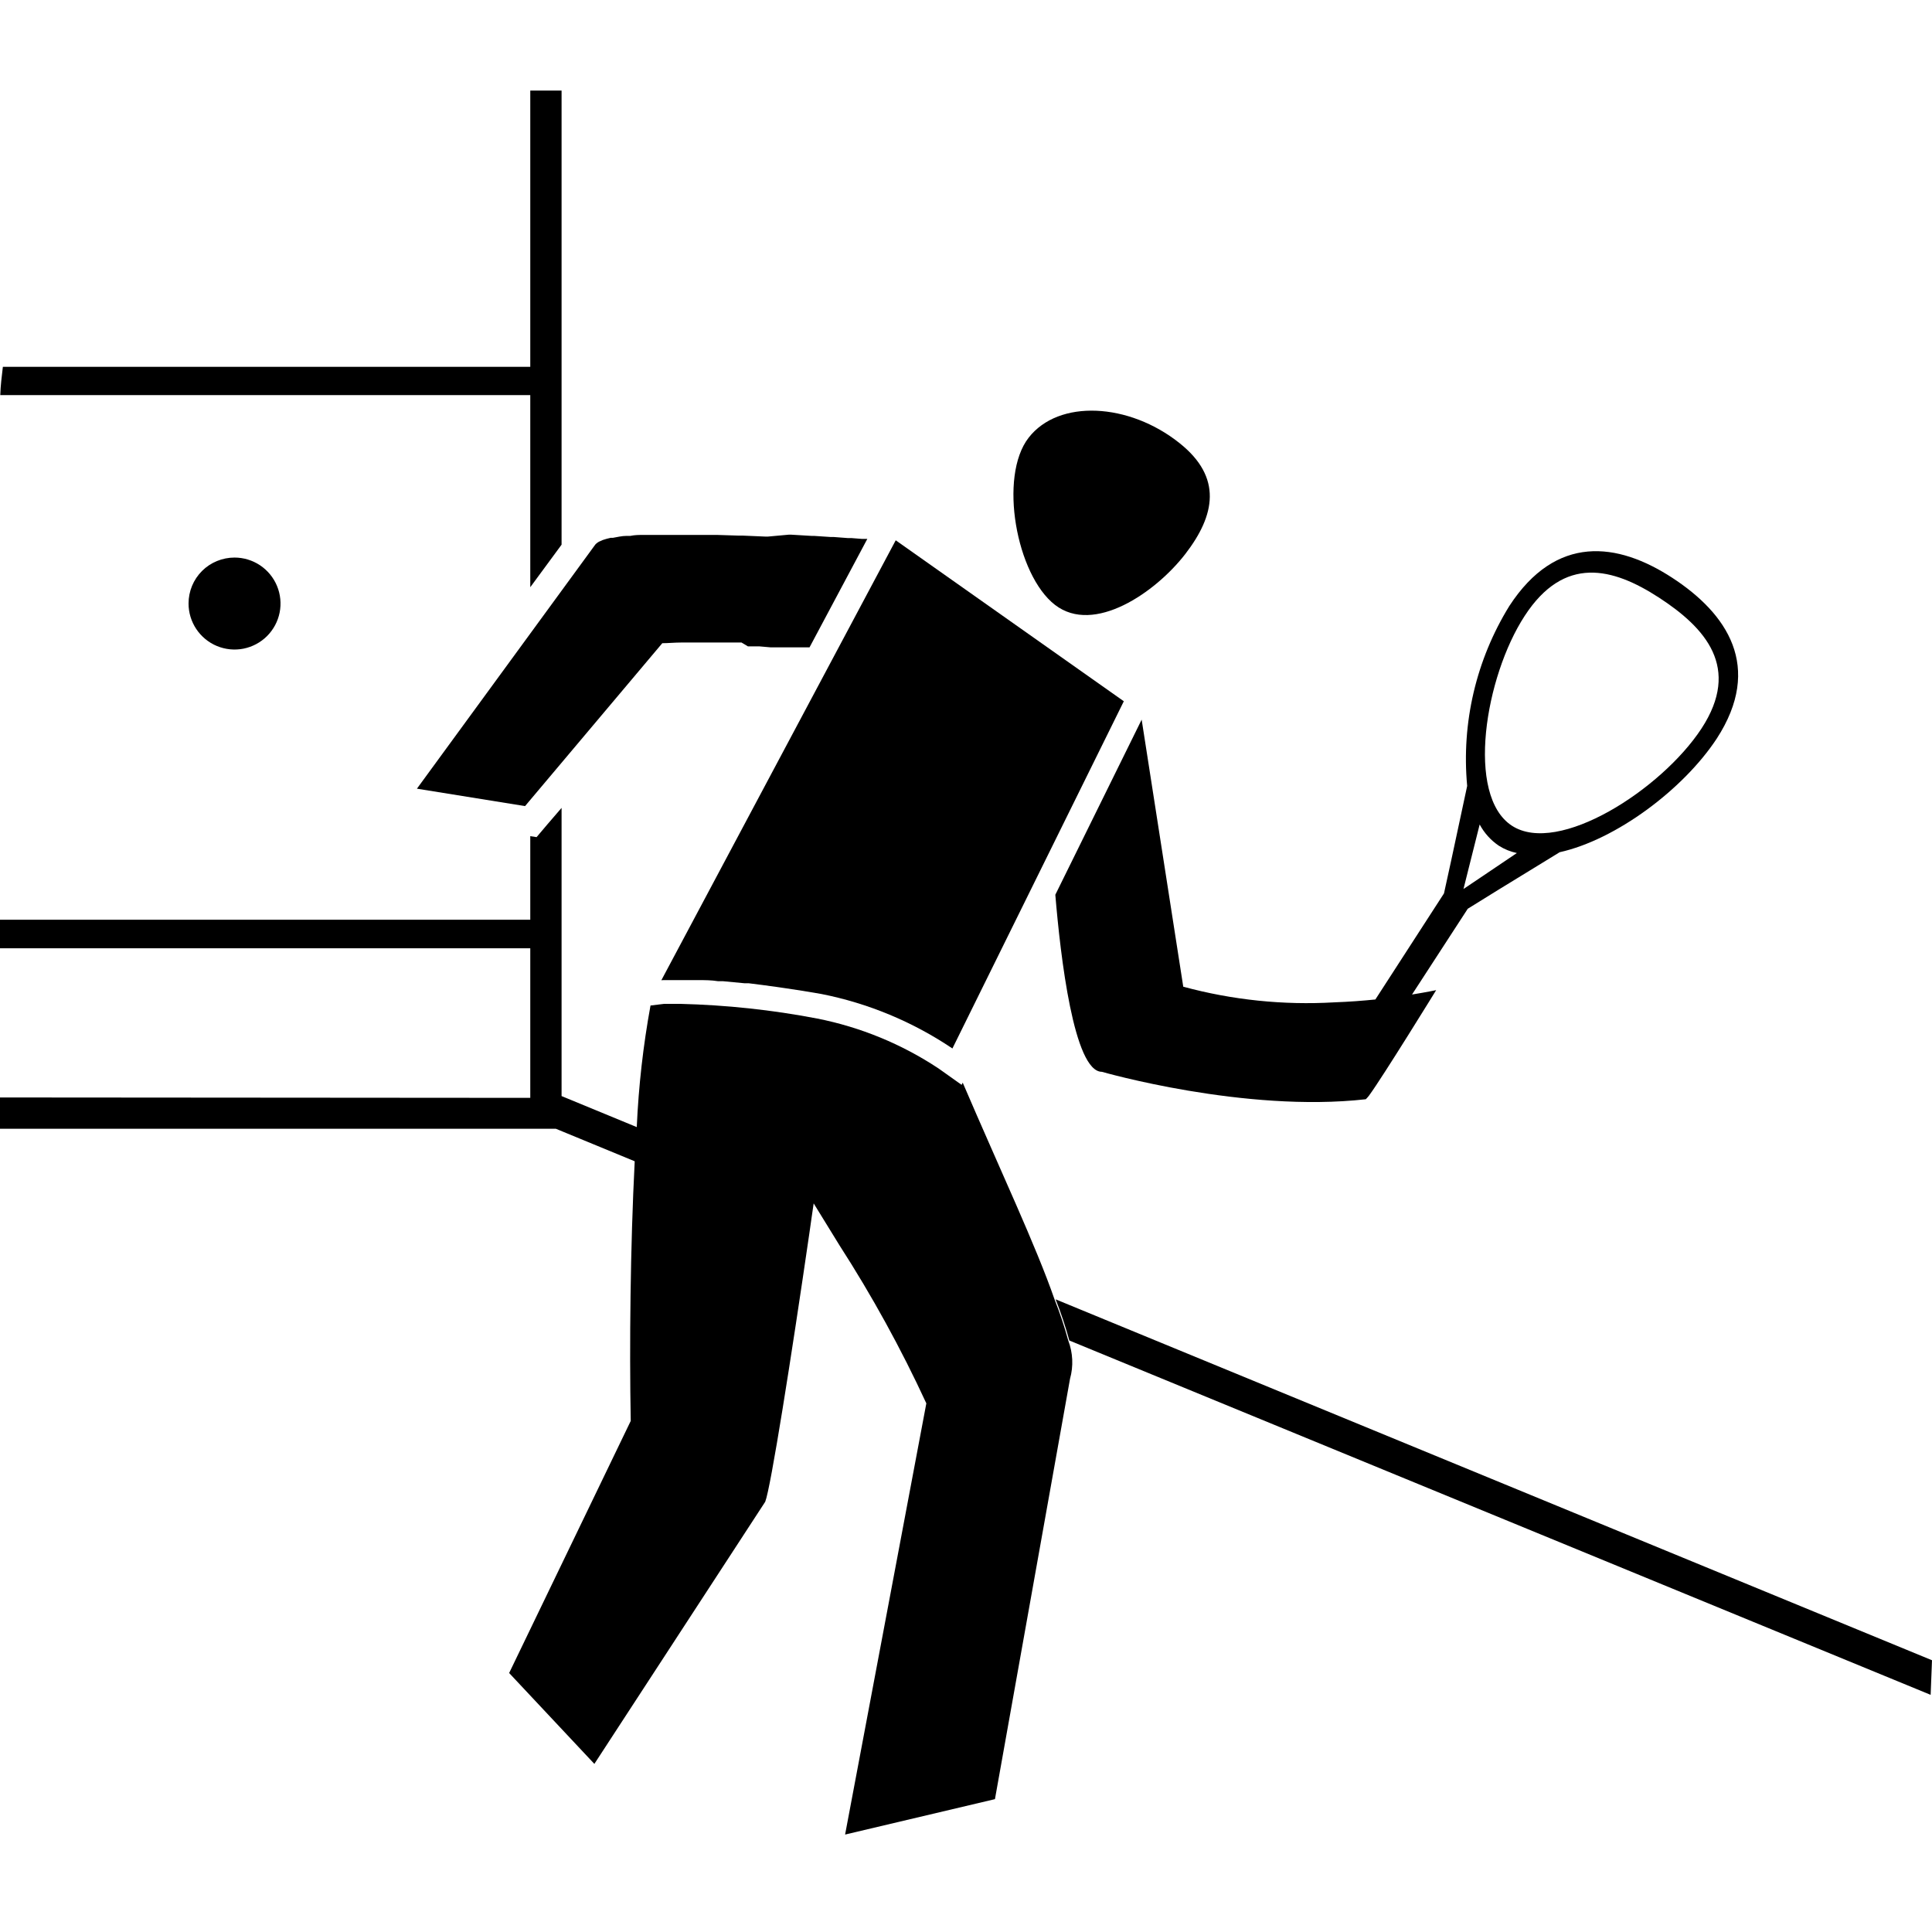
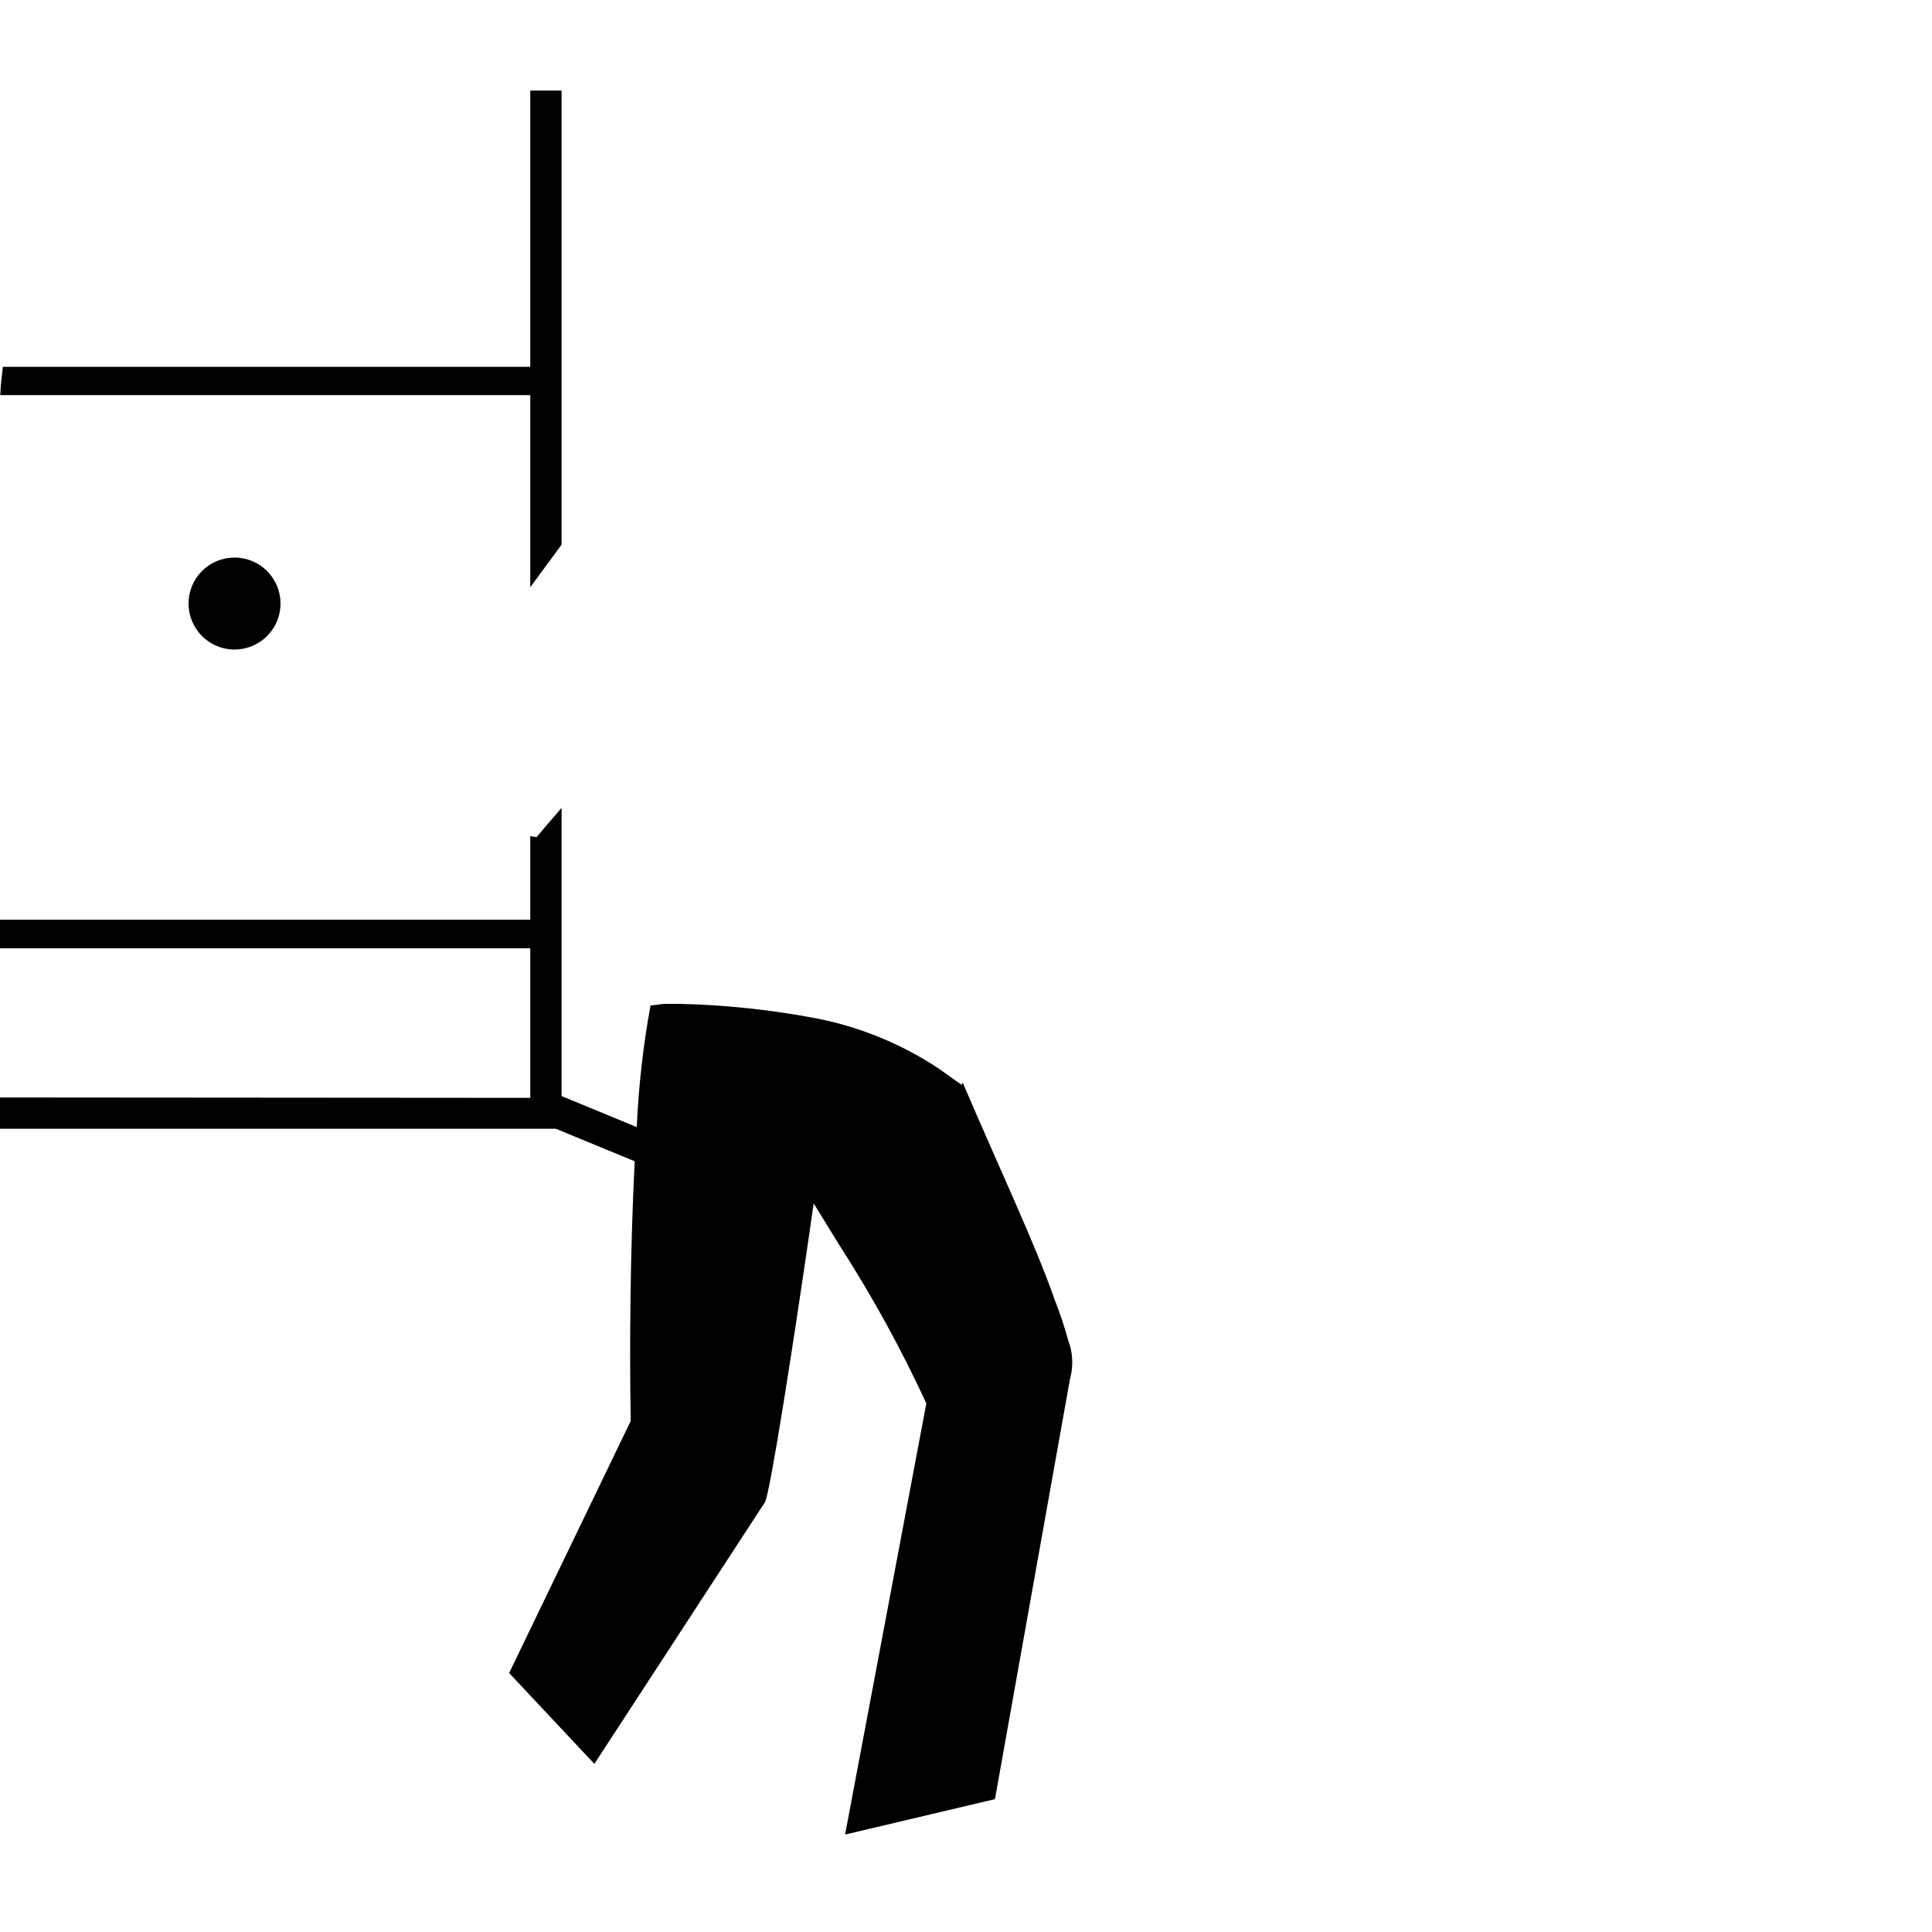
<svg xmlns="http://www.w3.org/2000/svg" width="64" height="64" viewBox="0 0 64 64" fill="none">
-   <path d="M39.265 18.352C40.256 17.066 40.501 15.815 39.074 14.679C37.401 13.342 35.069 13.215 34.073 14.502C33.077 15.788 33.664 19.048 34.95 20.039C36.237 21.03 38.274 19.634 39.265 18.352Z" fill="black" />
  <path d="M31.891 35.864L31.855 35.937L31.086 35.391C29.868 34.585 28.505 34.024 27.072 33.741C25.573 33.453 24.052 33.291 22.526 33.254C22.171 33.254 22.003 33.254 22.003 33.254L21.549 33.309C21.306 34.636 21.154 35.979 21.094 37.328C21.067 37.696 21.048 38.073 21.026 38.46C20.88 41.305 20.848 44.574 20.894 47.07L16.866 55.421L19.689 58.431L25.349 49.748C25.531 49.293 26.217 44.942 26.813 40.842C26.858 40.51 26.908 40.187 26.954 39.864L27.808 41.251C28.888 42.928 29.85 44.678 30.686 46.488L27.995 60.772L32.959 59.599L35.446 45.674C35.563 45.256 35.542 44.811 35.387 44.406C35.261 43.943 35.109 43.488 34.932 43.042C34.323 41.283 33.15 38.8 31.891 35.864Z" fill="black" />
-   <path d="M37.819 23.839L34.959 29.64C35.128 31.677 35.573 35.505 36.501 35.505C36.501 35.505 41.224 36.868 45.243 36.414C45.243 36.414 45.297 36.364 45.352 36.291C45.806 35.673 47.575 32.8 47.575 32.8C47.575 32.8 47.279 32.863 46.775 32.945L48.621 30.104L49.634 29.476L51.666 28.231C53.53 27.817 55.758 26.153 56.867 24.471C58.417 22.084 57.208 20.321 55.394 19.139C53.58 17.957 51.548 17.693 49.998 20.075C48.898 21.857 48.408 23.95 48.602 26.035L48.075 28.494L47.834 29.595L45.561 33.109C45.152 33.15 44.702 33.186 44.197 33.204C42.513 33.302 40.825 33.127 39.197 32.686L37.819 23.839ZM50.507 20.402C51.816 18.389 53.421 18.798 54.958 19.798C56.494 20.798 57.685 22.116 56.363 24.135C55.04 26.153 51.621 28.354 50.084 27.353C48.548 26.353 49.193 22.416 50.507 20.402ZM48.63 28.849L49.016 27.312C49.168 27.595 49.386 27.837 49.653 28.017C49.835 28.132 50.037 28.214 50.248 28.258L49.007 29.095L48.48 29.449L48.63 28.849Z" fill="black" />
-   <path d="M17.393 26.703L21.939 21.307C22.13 21.307 22.349 21.284 22.585 21.284H23.144H23.362H23.544H23.758H23.944H24.167H24.353H24.563L24.776 21.412H25.013H25.158L25.522 21.444H25.708H25.858H26.035H26.195H26.313H26.49H26.576H26.727H26.817L28.731 17.852H28.595H28.554L28.213 17.825H28.095L27.608 17.788H27.504L26.963 17.752H26.877L26.195 17.711H26.14L25.435 17.775H25.358L24.613 17.743H24.476L23.749 17.72H23.703H22.976H22.826C22.608 17.72 22.371 17.72 22.189 17.72H22.108H21.48H21.335C21.176 17.72 21.03 17.72 20.88 17.752H20.758C20.594 17.752 20.444 17.793 20.303 17.816H20.23C20.141 17.835 20.053 17.859 19.966 17.889L19.898 17.92C19.83 17.944 19.769 17.985 19.721 18.038L13.811 26.126L17.393 26.703Z" fill="black" />
-   <path d="M21.958 32.468H22.003H22.135H22.635H23.035H23.172C23.358 32.468 23.562 32.468 23.79 32.504H23.953L24.667 32.572H24.803C25.099 32.609 25.426 32.65 25.772 32.7L26.017 32.736C26.39 32.791 26.781 32.85 27.208 32.927C28.761 33.234 30.237 33.848 31.55 34.732L37.228 23.23L29.672 17.898L21.908 32.472L21.958 32.468Z" fill="black" />
  <path d="M6.246 19.989C6.245 20.29 6.334 20.585 6.501 20.836C6.668 21.087 6.905 21.283 7.183 21.399C7.462 21.515 7.768 21.546 8.064 21.488C8.359 21.429 8.631 21.285 8.845 21.072C9.058 20.859 9.204 20.588 9.263 20.292C9.322 19.997 9.292 19.69 9.177 19.412C9.062 19.133 8.866 18.895 8.616 18.727C8.365 18.56 8.071 18.47 7.769 18.47C7.57 18.47 7.372 18.509 7.187 18.585C7.002 18.661 6.834 18.772 6.693 18.913C6.551 19.055 6.439 19.222 6.362 19.407C6.286 19.591 6.246 19.789 6.246 19.989Z" fill="black" />
  <path d="M17.566 12.151H0.095C0.059 12.46 0.018 12.774 0.009 13.088H17.566V19.452L18.603 18.043V3H17.566V12.151Z" fill="black" />
  <path d="M18.121 27.322L17.775 27.731L17.566 27.699V30.468H0V37.391H18.412L21.048 38.478C21.071 38.091 21.089 37.714 21.117 37.346L18.603 36.309V26.762L18.121 27.322ZM0 36.355V31.413H17.566V36.368" fill="black" />
-   <path d="M34.969 43.042C35.145 43.488 35.297 43.943 35.423 44.406L63.955 56.144L64 54.998L34.969 43.042Z" fill="black" />
</svg>